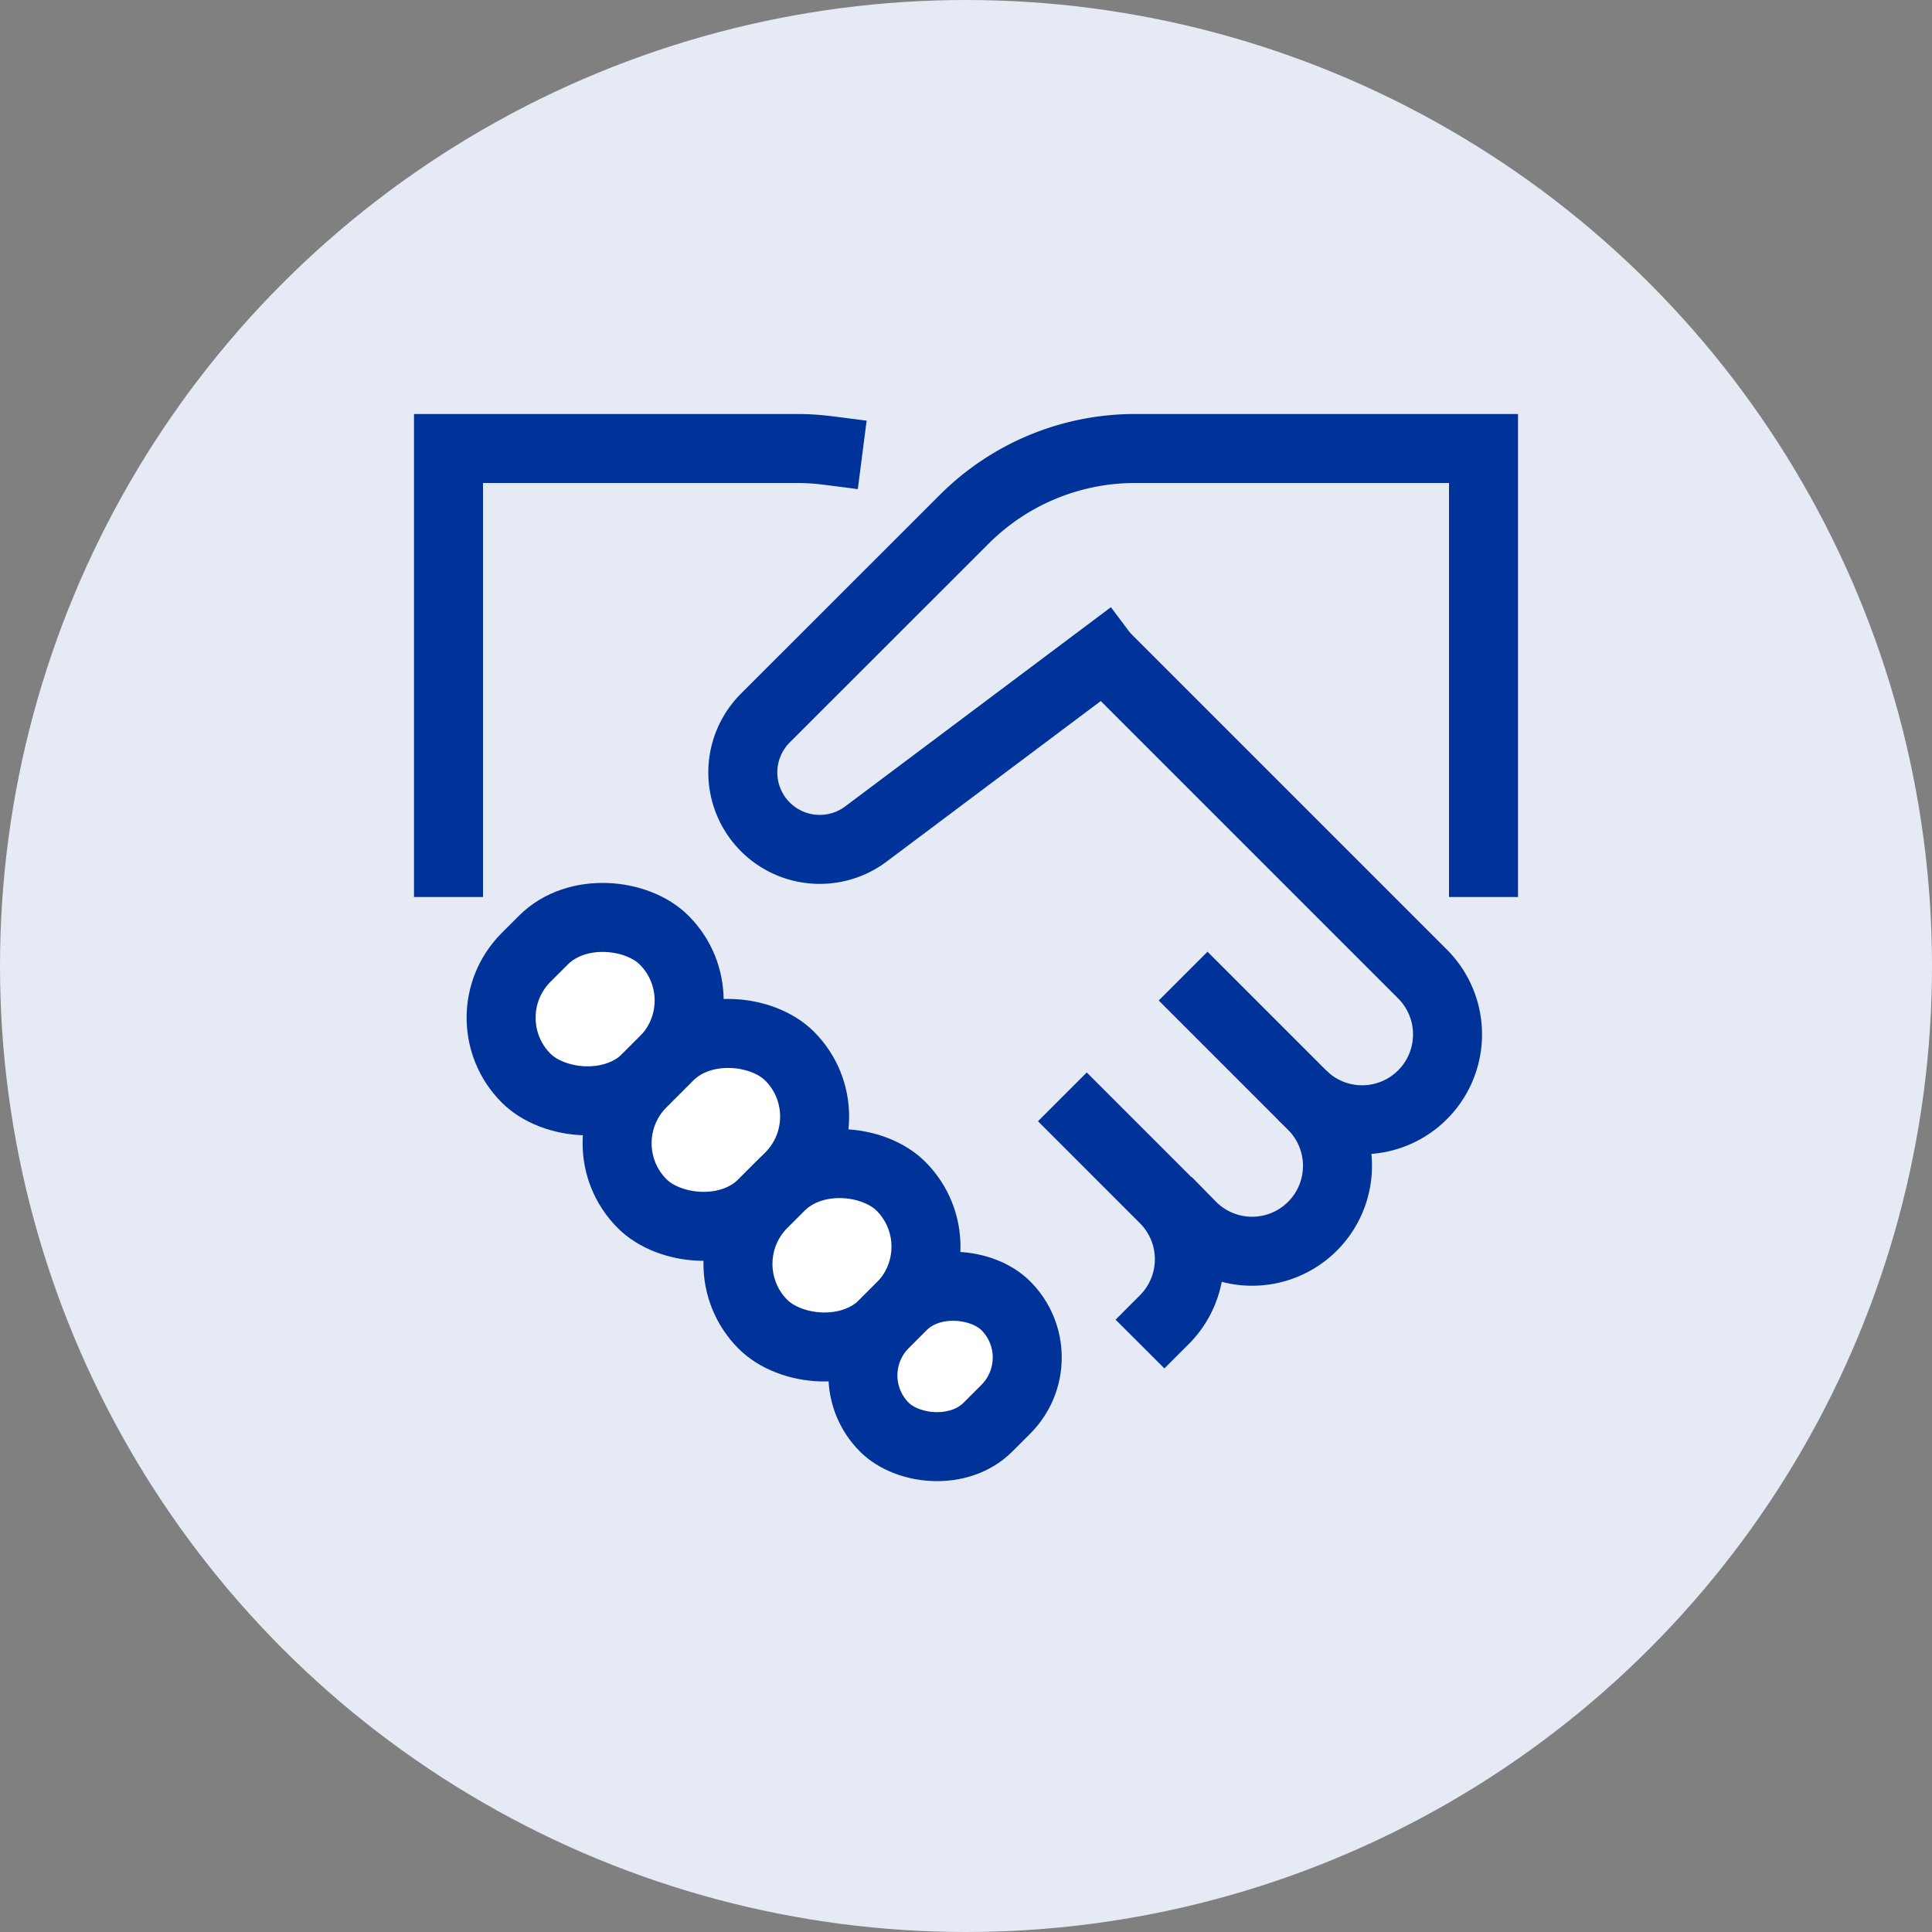
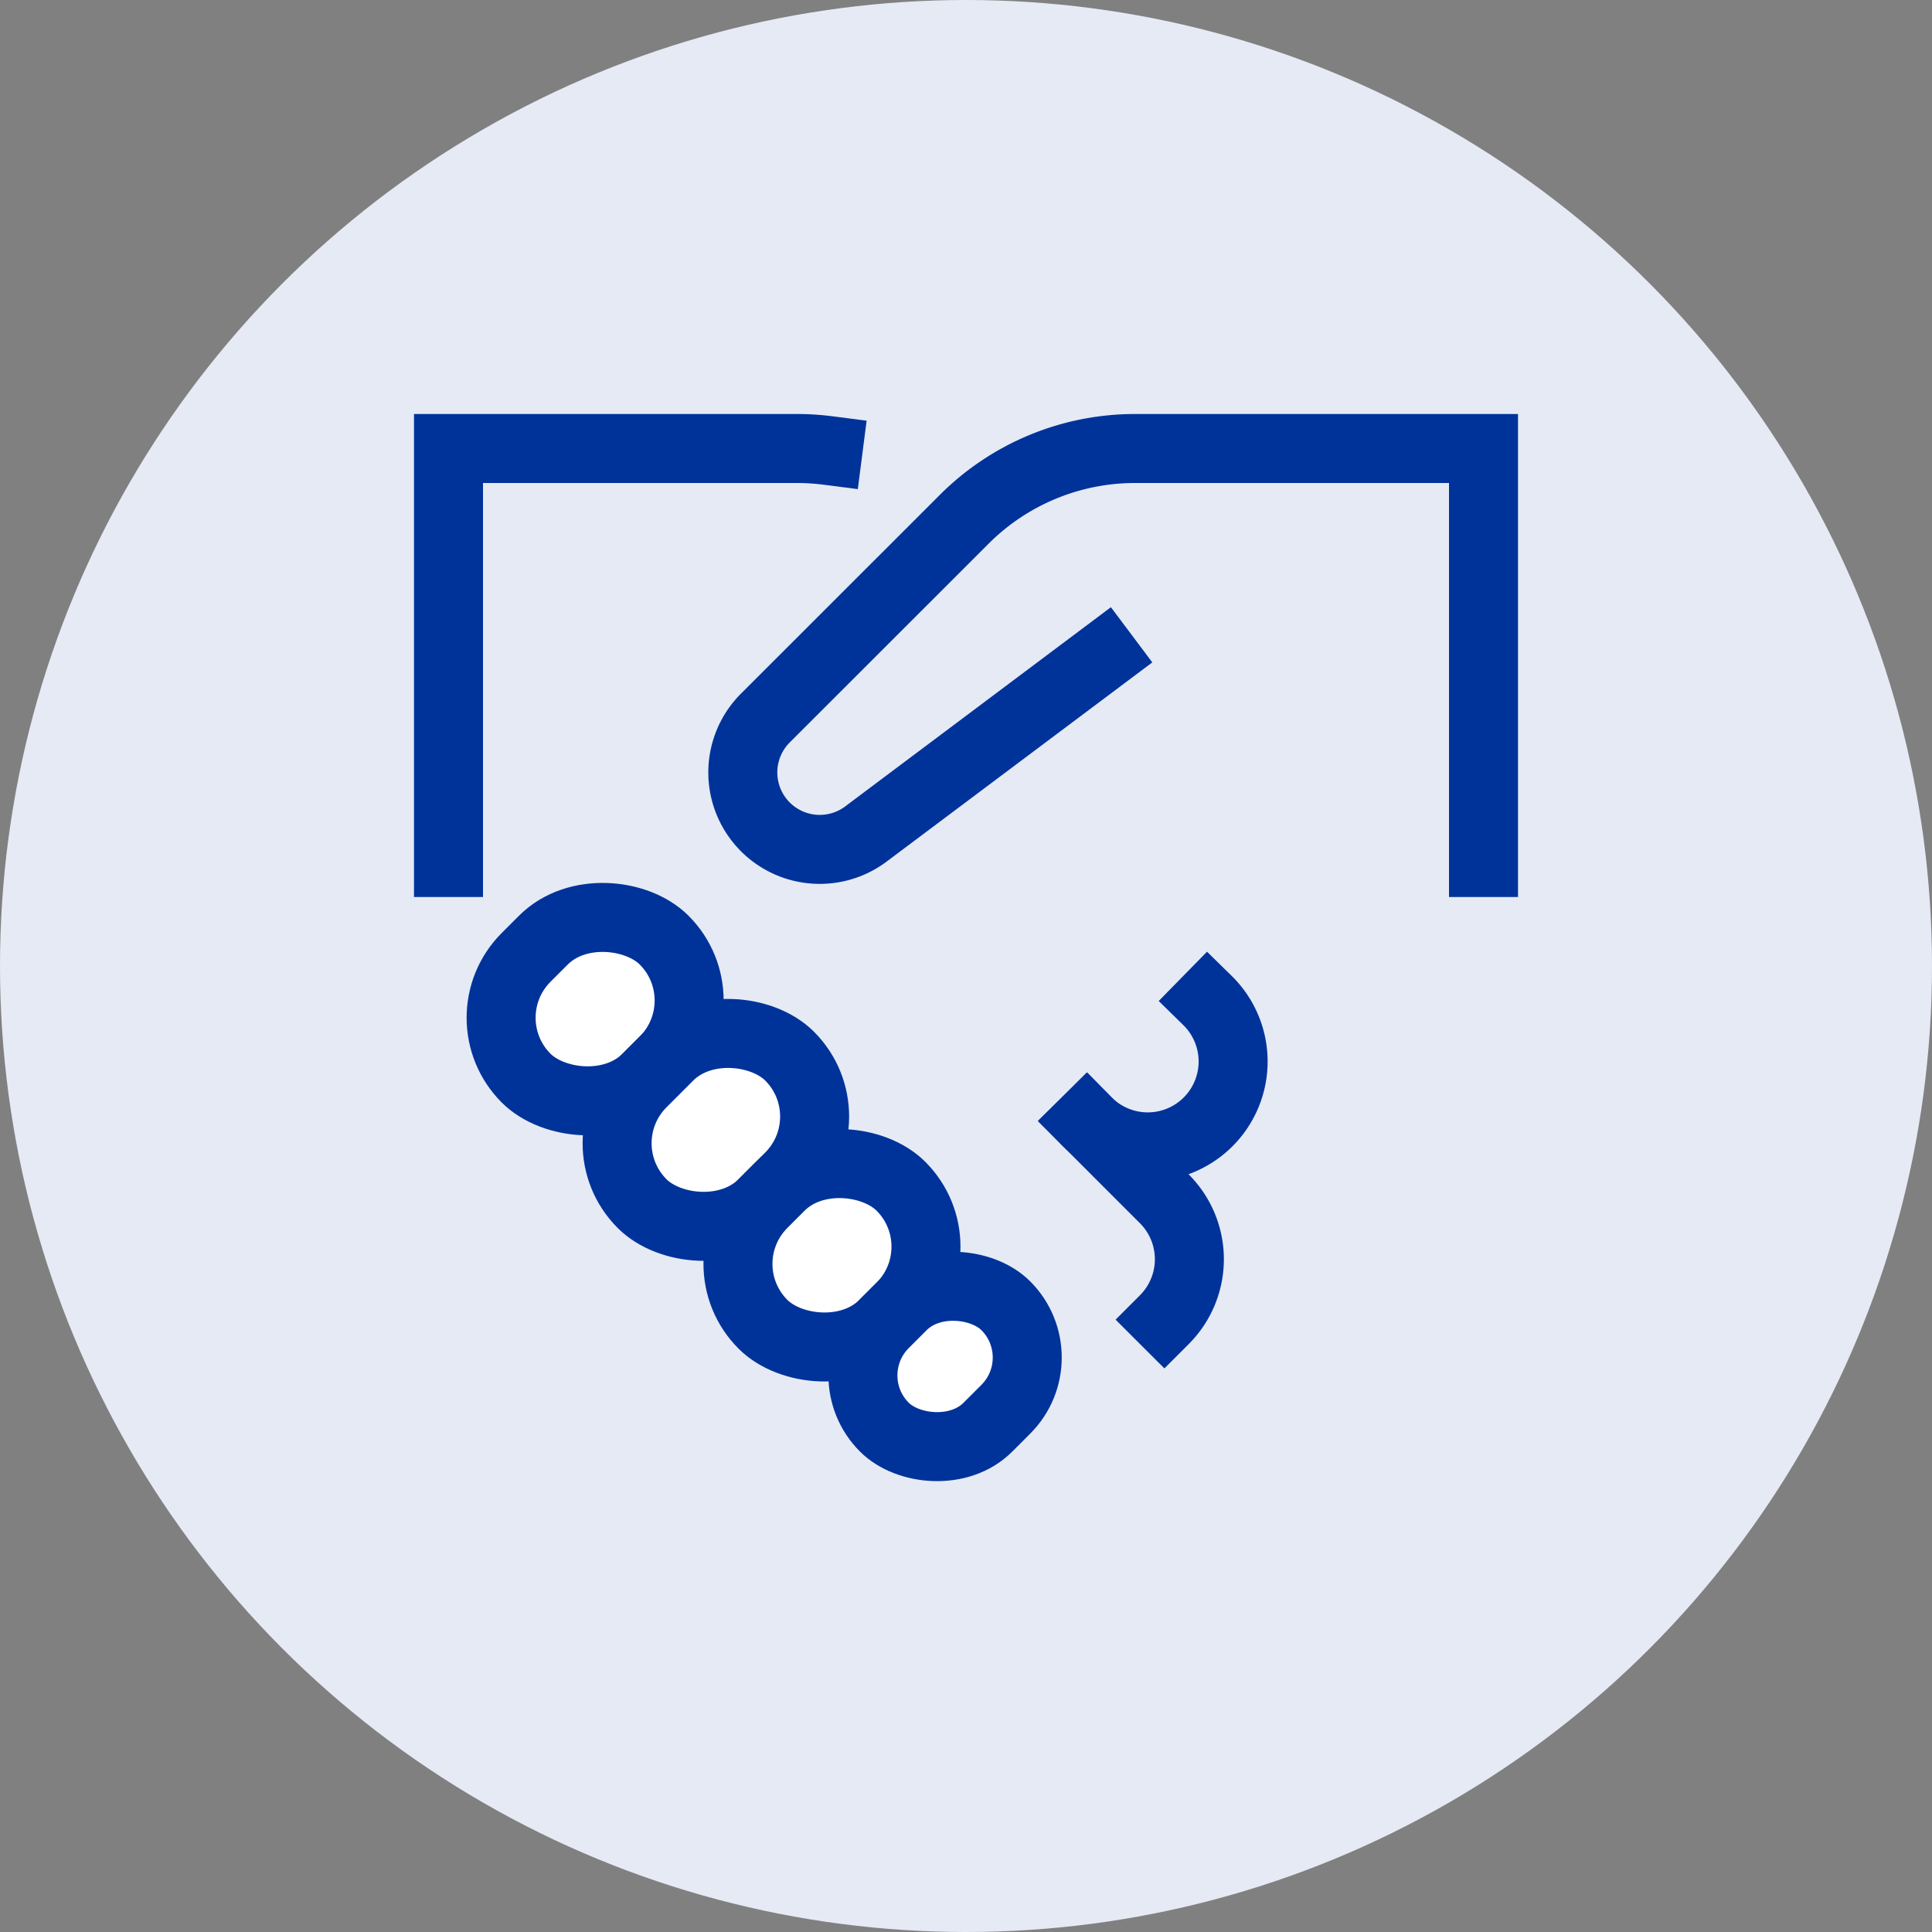
<svg xmlns="http://www.w3.org/2000/svg" id="ruky" width="56" height="56" viewBox="0 0 56 56">
  <rect x="0" y="0" width="56" height="56" fill="#808080" stroke="none" />
  <circle id="Ellipse_6" data-name="Ellipse 6" cx="28" cy="28" r="28" fill="#e5eaf5" />
  <g id="Component_9_1" data-name="Component 9 – 1" transform="translate(12 12)">
    <rect id="Rectangle_24" data-name="Rectangle 24" width="32" height="32" fill="none" />
    <g id="_32px_handshake" data-name="32px_handshake" transform="translate(0 -1)">
      <path id="Path_23" data-name="Path 23" d="M19.5,21.5l2.25,2.25a2.476,2.476,0,0,1,0,3.5" fill="none" stroke="#039" stroke-linecap="square" stroke-miterlimit="10" stroke-width="2" />
      <path id="Path_24" data-name="Path 24" d="M1,14V2H11.1a7.081,7.081,0,0,1,.9.058" fill="none" stroke="#039" stroke-linecap="square" stroke-miterlimit="10" stroke-width="2" />
      <rect id="Rectangle_20" data-name="Rectangle 20" width="5.657" height="4.95" rx="2.475" transform="translate(1.5 18.5) rotate(-45)" fill="#fff" stroke="#039" stroke-linecap="square" stroke-miterlimit="10" stroke-width="2" />
      <rect id="Rectangle_21" data-name="Rectangle 21" width="6.046" height="4.95" rx="2.475" transform="translate(4.862 22.138) rotate(-45)" fill="#fff" stroke="#039" stroke-linecap="square" stroke-miterlimit="10" stroke-width="2" />
      <rect id="Rectangle_22" data-name="Rectangle 22" width="5.657" height="4.95" rx="2.475" transform="translate(8.365 25.635) rotate(-45)" fill="#fff" stroke="#039" stroke-linecap="square" stroke-miterlimit="10" stroke-width="2" />
      <rect id="Rectangle_23" data-name="Rectangle 23" width="4.977" height="4.243" rx="2.121" transform="translate(12.134 28.867) rotate(-45)" fill="#fff" stroke="#039" stroke-linecap="square" stroke-miterlimit="10" stroke-width="2" />
-       <path id="Path_25" data-name="Path 25" d="M23,18l3.025,3.025a2.475,2.475,0,1,1-3.5,3.5" fill="none" stroke="#039" stroke-linecap="square" stroke-miterlimit="10" stroke-width="2" />
-       <path id="Path_26" data-name="Path 26" d="M25.75,20.75a2.475,2.475,0,0,0,3.5-3.5L20,8" fill="none" stroke="#039" stroke-miterlimit="10" stroke-width="2" />
+       <path id="Path_25" data-name="Path 25" d="M23,18a2.475,2.475,0,1,1-3.5,3.5" fill="none" stroke="#039" stroke-linecap="square" stroke-miterlimit="10" stroke-width="2" />
      <path id="Path_27" data-name="Path 27" d="M20,8l-6.9,5.173a2.23,2.23,0,0,1-2.915-3.361L15.95,4.05A7,7,0,0,1,20.9,2H31V14" fill="none" stroke="#039" stroke-linecap="square" stroke-miterlimit="10" stroke-width="2" />
    </g>
  </g>
</svg>